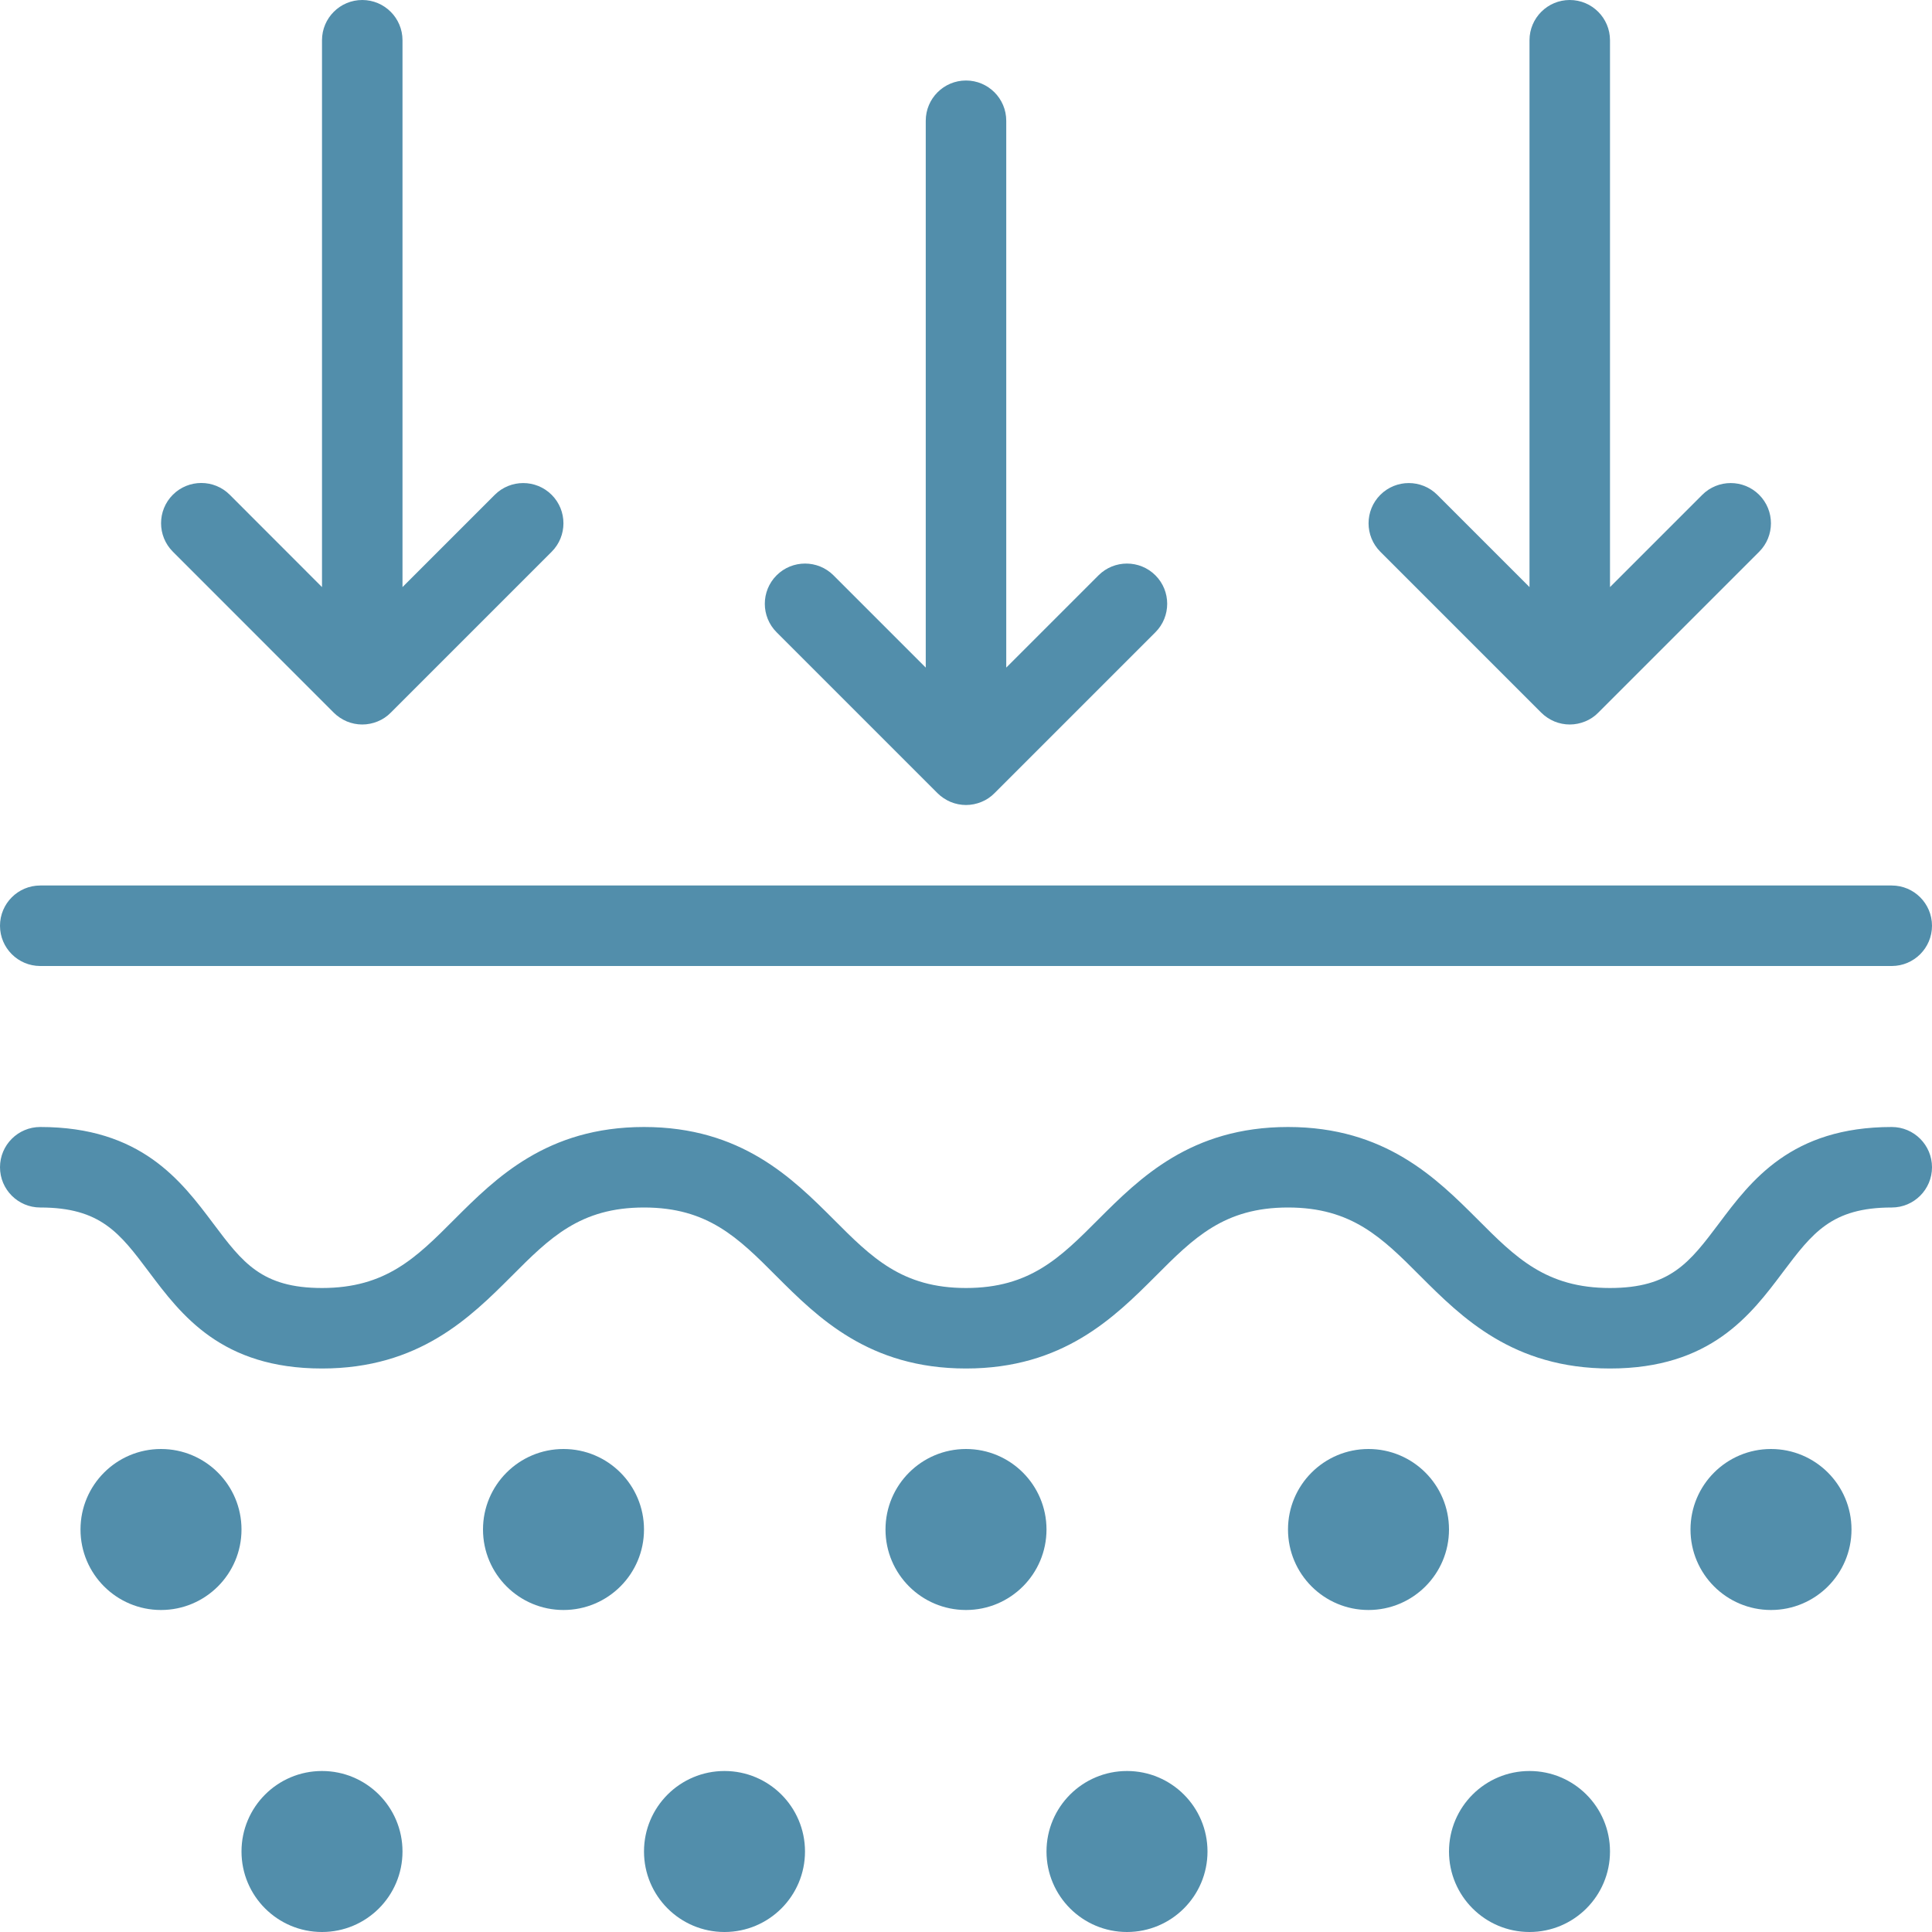
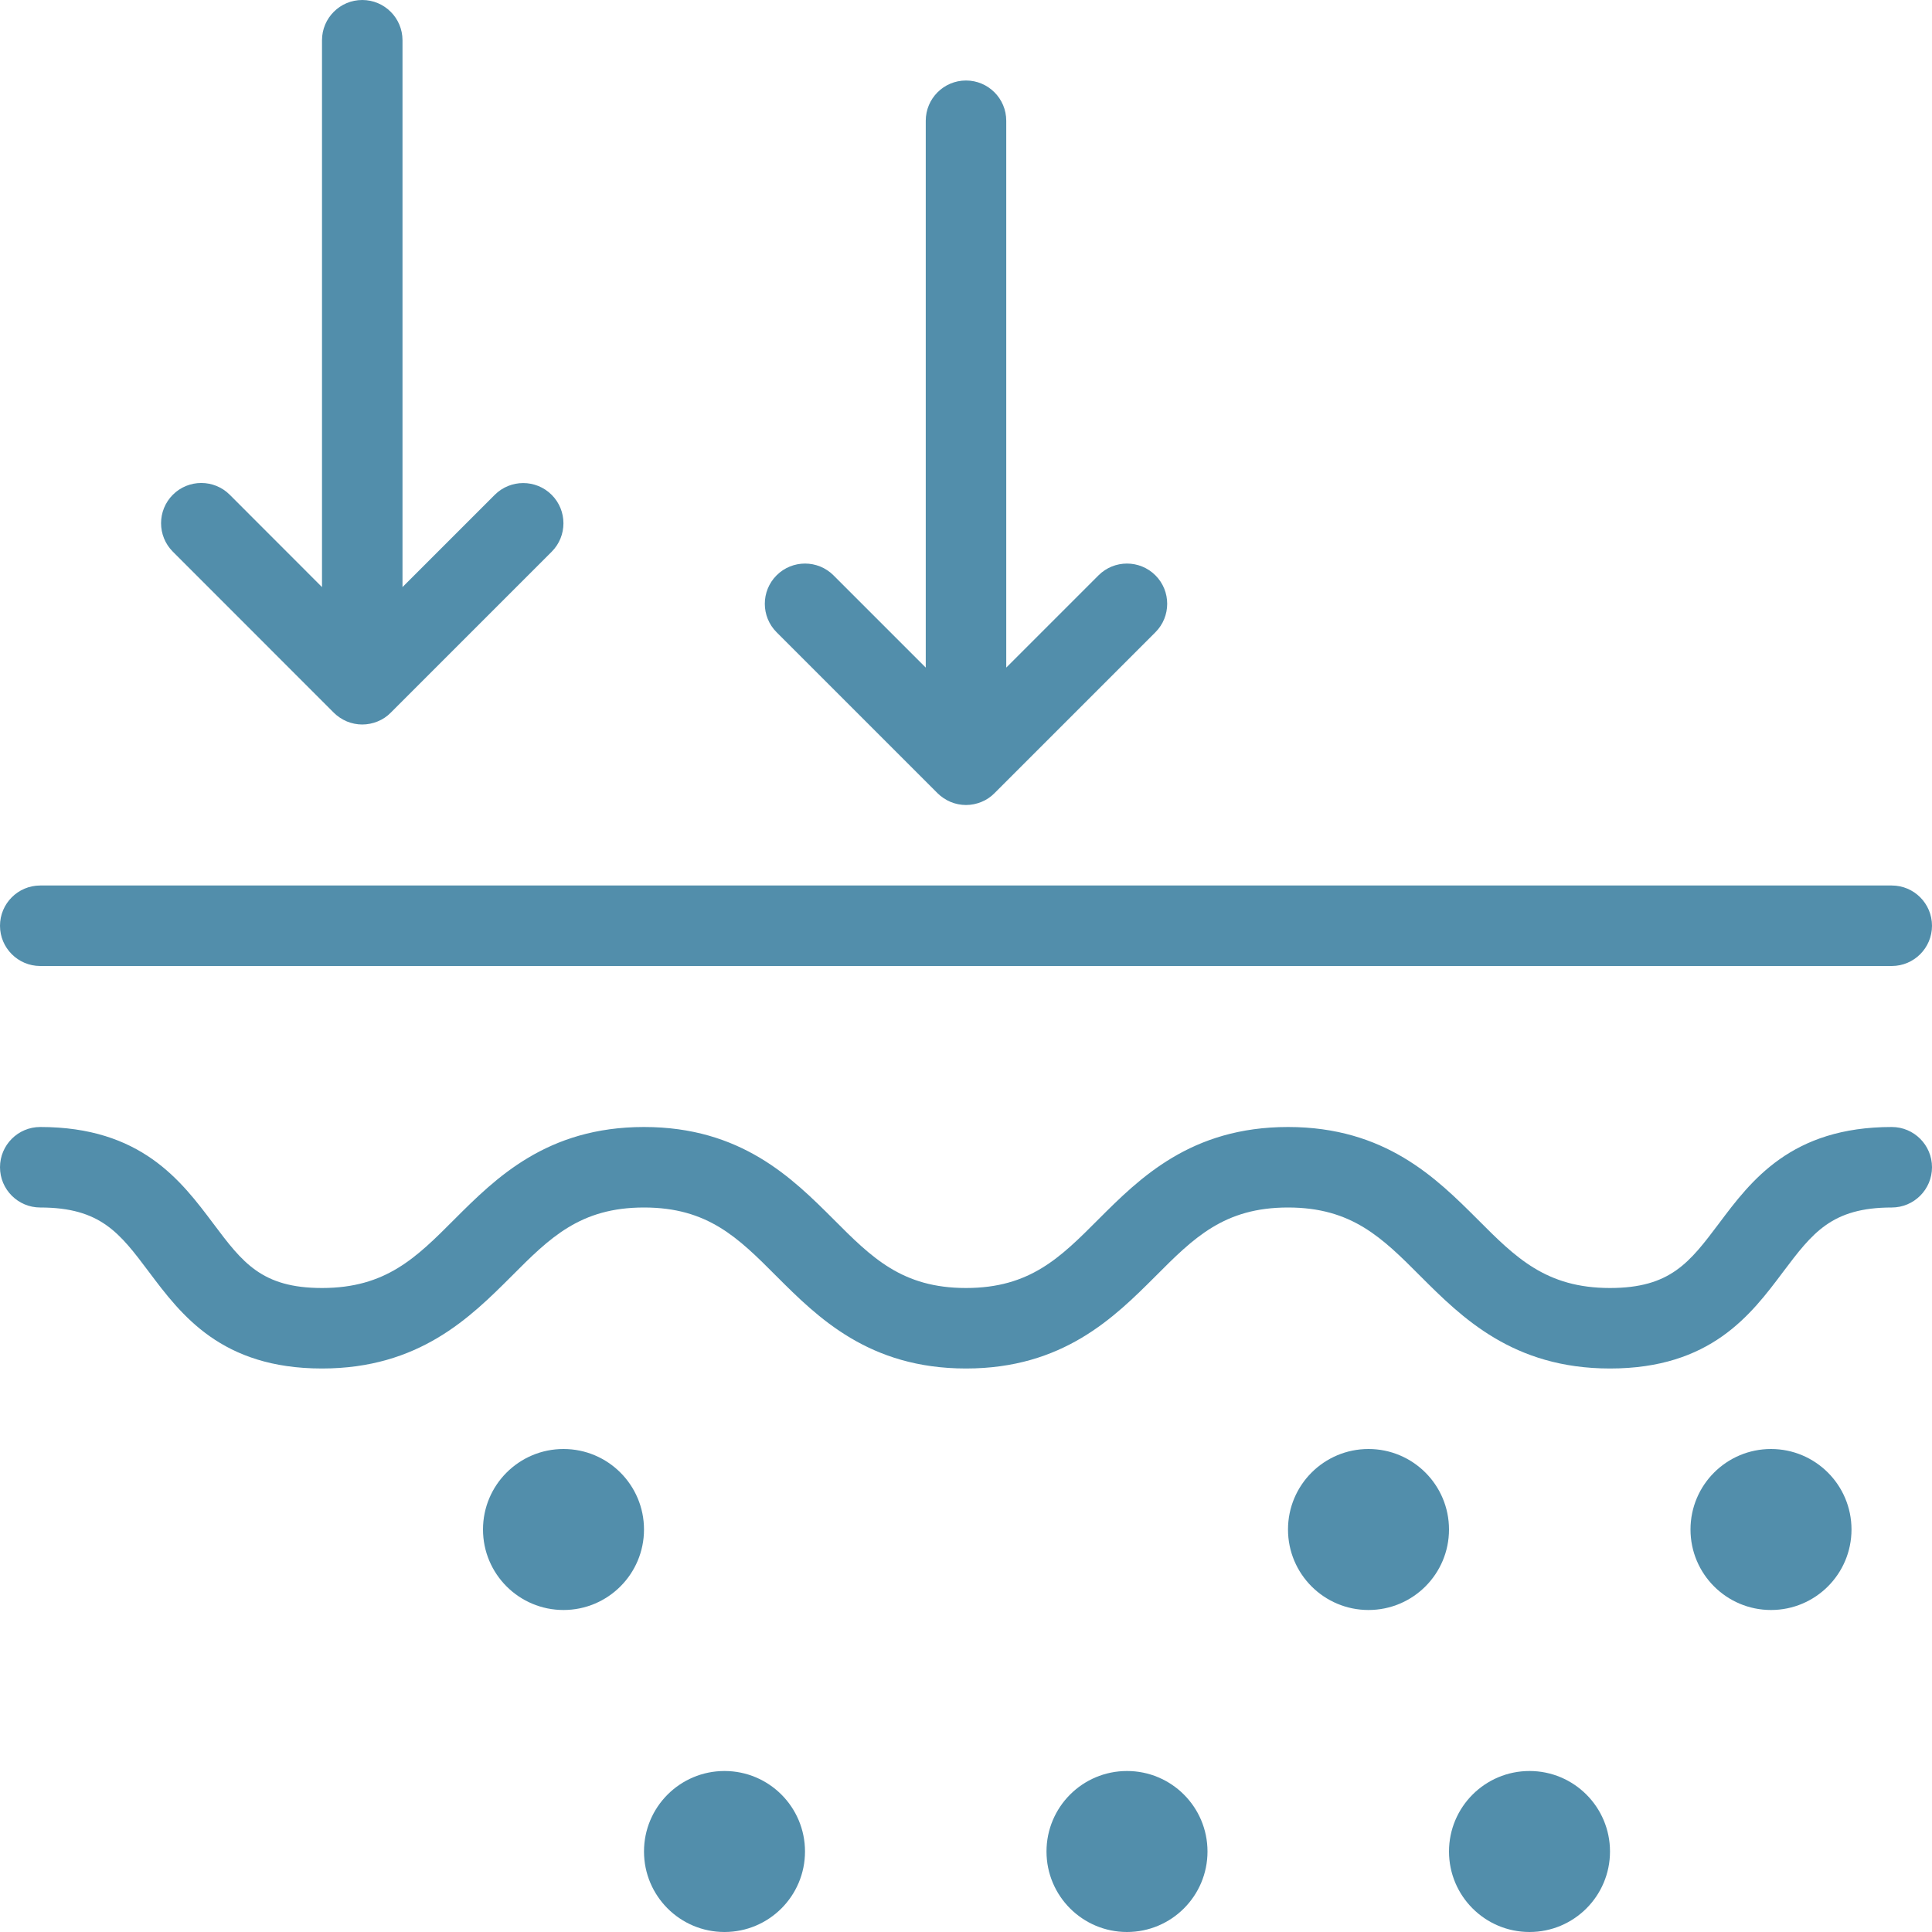
<svg xmlns="http://www.w3.org/2000/svg" fill="#528eab" height="24" preserveAspectRatio="xMidYMid meet" version="1" viewBox="0.0 0.0 24.0 24.0" width="24" zoomAndPan="magnify">
  <g id="change1_1">
    <path d="M23.5,14c-1.247,0-1.747,0.665-2.147,1.199C20.99,15.681,20.751,16,20,16c-0.793,0-1.17-0.376-1.646-0.854 C17.843,14.636,17.207,14,16,14s-1.843,0.636-2.354,1.146C13.17,15.624,12.793,16,12,16s-1.17-0.376-1.646-0.854 C9.843,14.636,9.207,14,8,14s-1.843,0.636-2.354,1.146C5.17,15.624,4.793,16,4,16c-0.75,0-0.988-0.318-1.35-0.8 C2.249,14.666,1.75,14,0.5,14C0.224,14,0,14.224,0,14.5S0.224,15,0.5,15c0.75,0,0.988,0.318,1.35,0.8C2.251,16.334,2.75,17,4,17 c1.207,0,1.843-0.636,2.354-1.146C6.83,15.376,7.207,15,8,15s1.17,0.376,1.646,0.854C10.157,16.364,10.793,17,12,17 s1.843-0.636,2.354-1.146C14.83,15.376,15.207,15,16,15s1.17,0.376,1.646,0.854C18.157,16.364,18.793,17,20,17 c1.25,0,1.75-0.666,2.151-1.201C22.514,15.318,22.752,15,23.5,15c0.276,0,0.5-0.224,0.5-0.5S23.776,14,23.5,14z" />
-     <circle cx="2" cy="19" r="1" />
    <circle cx="7" cy="19" r="1" />
-     <circle cx="12" cy="19" r="1" />
    <circle cx="17" cy="19" r="1" />
    <circle cx="22" cy="19" r="1" />
-     <circle cx="4" cy="23" r="1" />
    <circle cx="9" cy="23" r="1" />
    <circle cx="14" cy="23" r="1" />
    <circle cx="19" cy="23" r="1" />
    <path d="M0.5,12h23c0.276,0,0.5-0.224,0.5-0.5S23.776,11,23.5,11h-23C0.224,11,0,11.224,0,11.5S0.224,12,0.5,12z" />
    <path d="M4.146,8.853c0.046,0.046,0.102,0.083,0.163,0.109C4.37,8.987,4.435,9,4.5,9s0.13-0.013,0.191-0.038 c0.062-0.025,0.117-0.062,0.163-0.109l1.999-1.999c0.195-0.195,0.195-0.512,0-0.707s-0.512-0.195-0.707,0L5,7.293V0.5 C5,0.224,4.776,0,4.5,0S4,0.224,4,0.5v6.793L2.854,6.146c-0.195-0.195-0.512-0.195-0.707,0s-0.195,0.512,0,0.707L4.146,8.853z" />
    <path d="M11.646,9.853c0.046,0.046,0.102,0.083,0.163,0.109C11.87,9.987,11.935,10,12,10s0.13-0.013,0.191-0.038 c0.062-0.025,0.117-0.062,0.163-0.109l1.999-1.999c0.195-0.195,0.195-0.512,0-0.707s-0.512-0.195-0.707,0L12.5,8.293V1.5 C12.5,1.224,12.276,1,12,1s-0.5,0.224-0.5,0.5v6.793l-1.146-1.146c-0.195-0.195-0.512-0.195-0.707,0s-0.195,0.512,0,0.707 L11.646,9.853z" />
-     <path d="M19.146,8.853c0.046,0.046,0.102,0.083,0.163,0.109C19.37,8.987,19.435,9,19.5,9s0.13-0.013,0.191-0.038 c0.062-0.025,0.117-0.062,0.163-0.109l1.999-1.999c0.195-0.195,0.195-0.512,0-0.707s-0.512-0.195-0.707,0L20,7.293V0.5 C20,0.224,19.776,0,19.5,0S19,0.224,19,0.5v6.793l-1.146-1.146c-0.195-0.195-0.512-0.195-0.707,0s-0.195,0.512,0,0.707 L19.146,8.853z" />
  </g>
</svg>